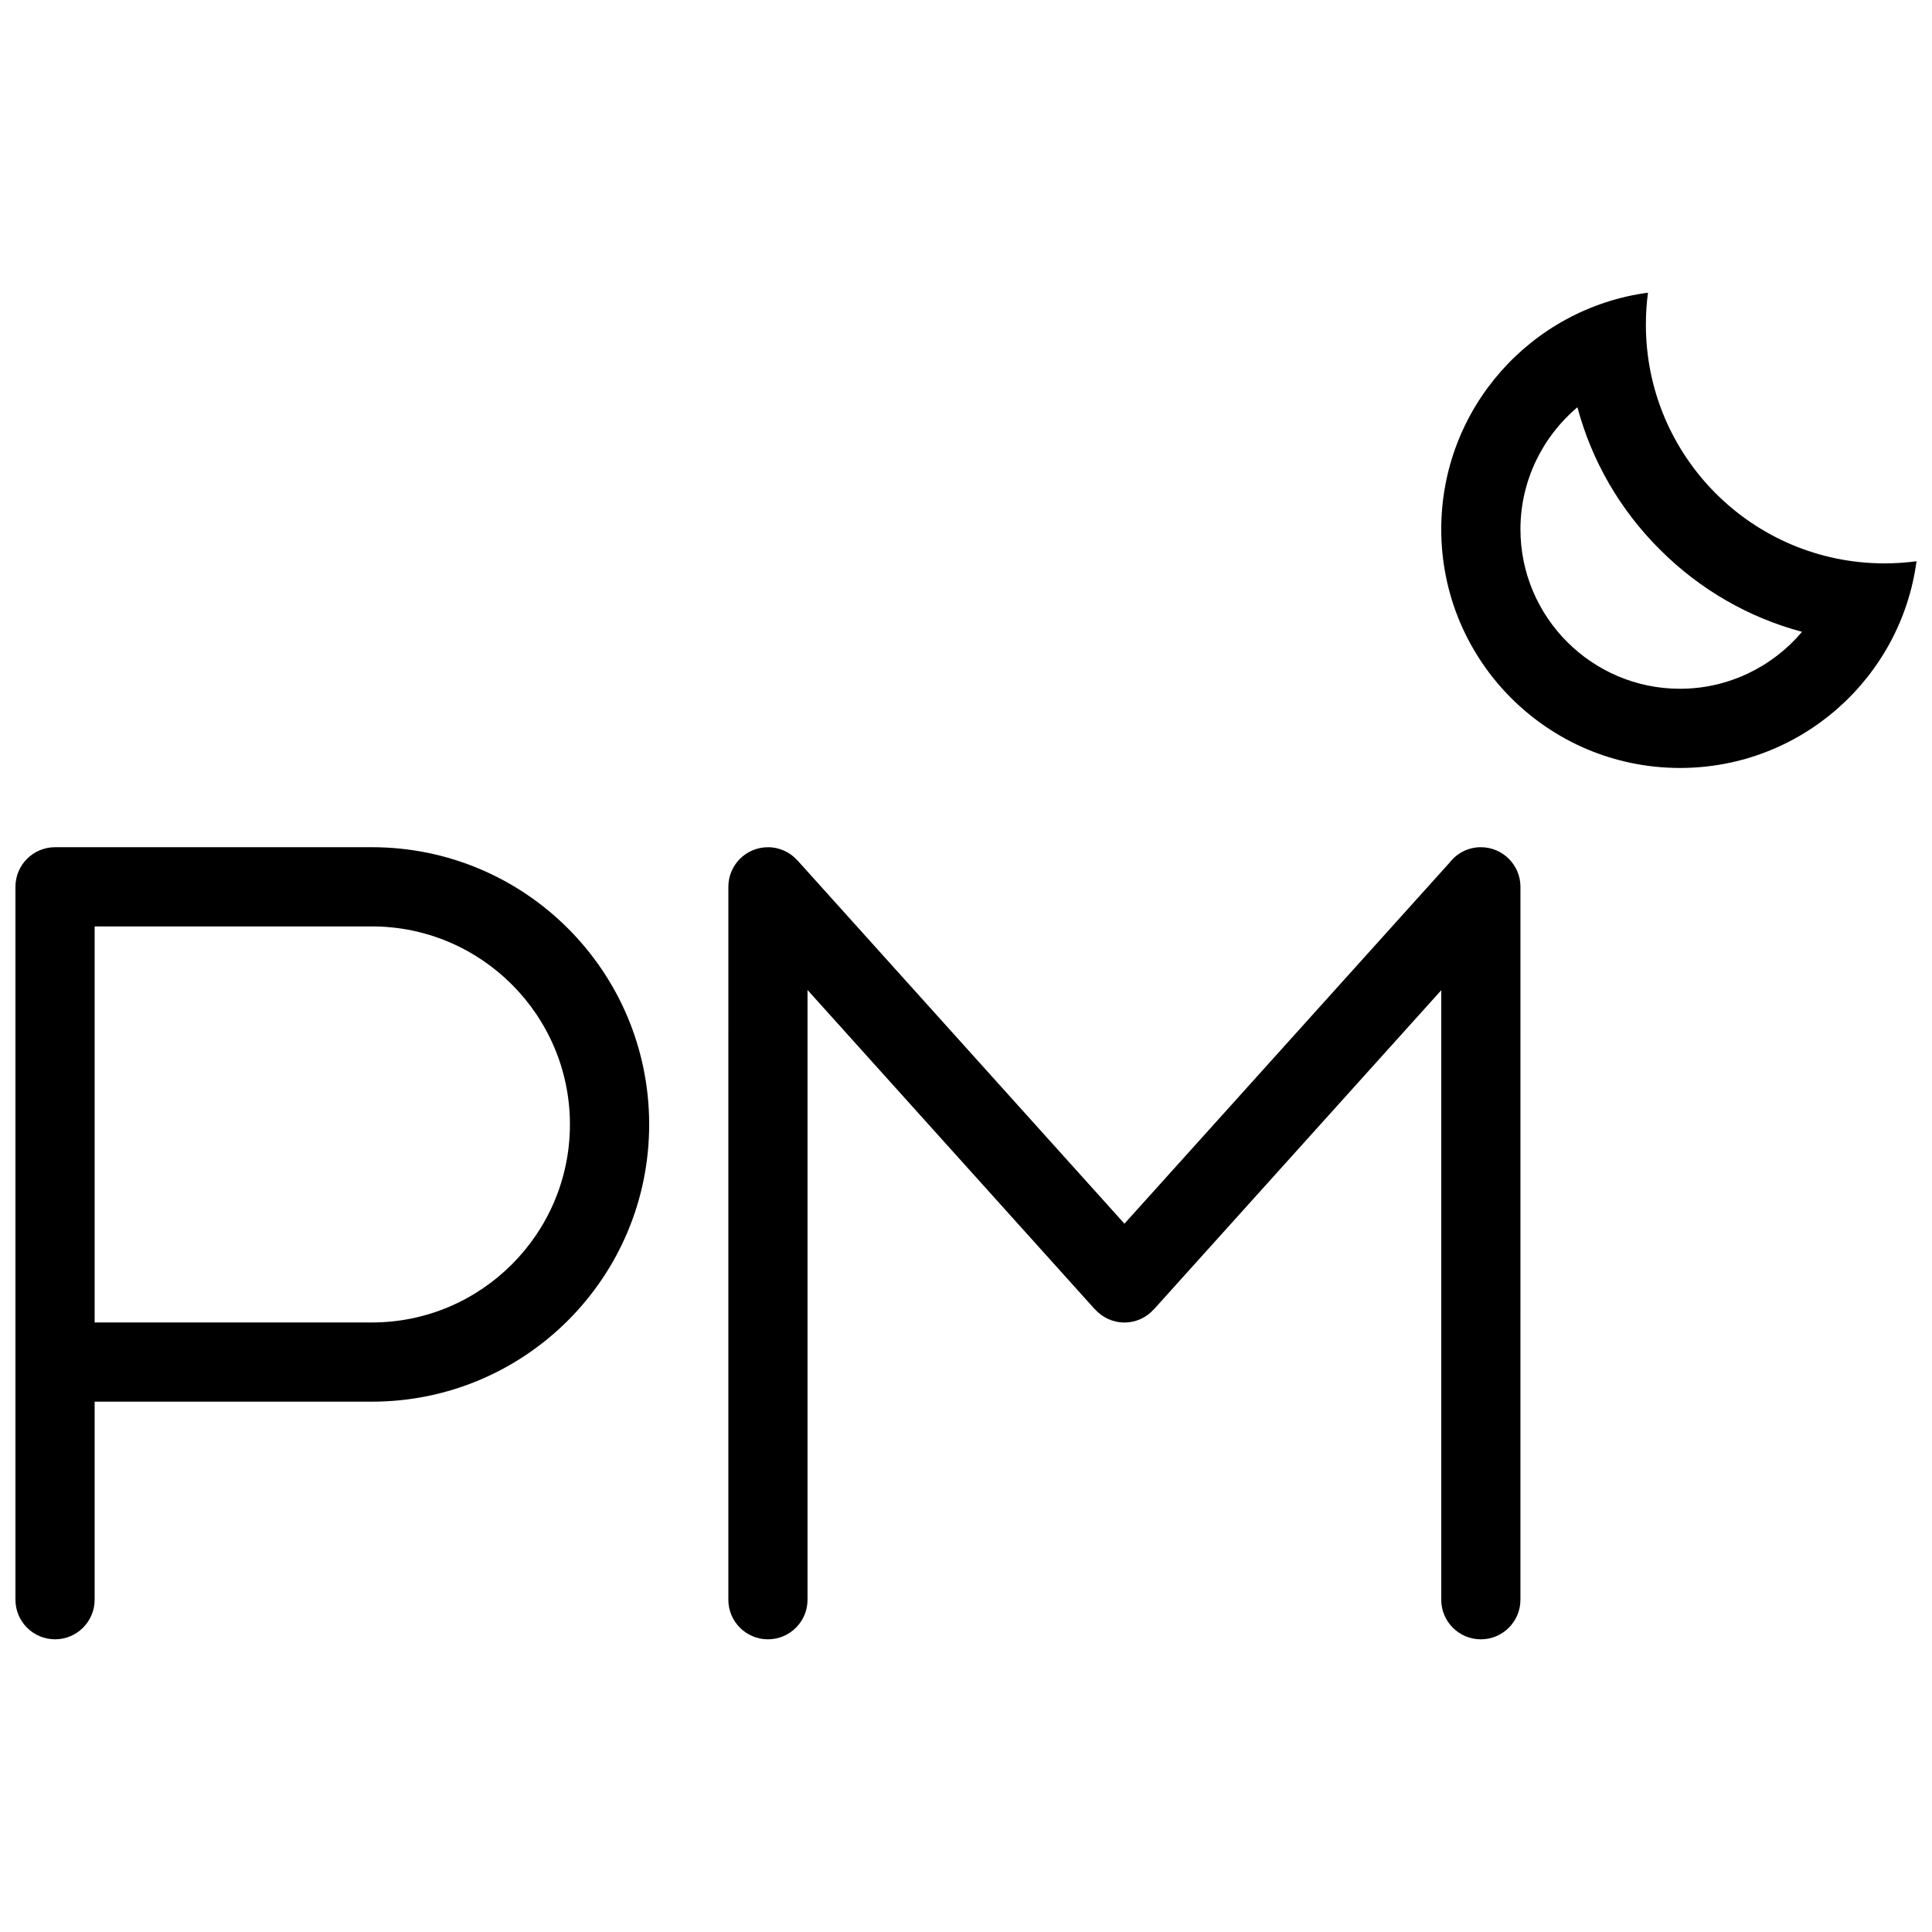
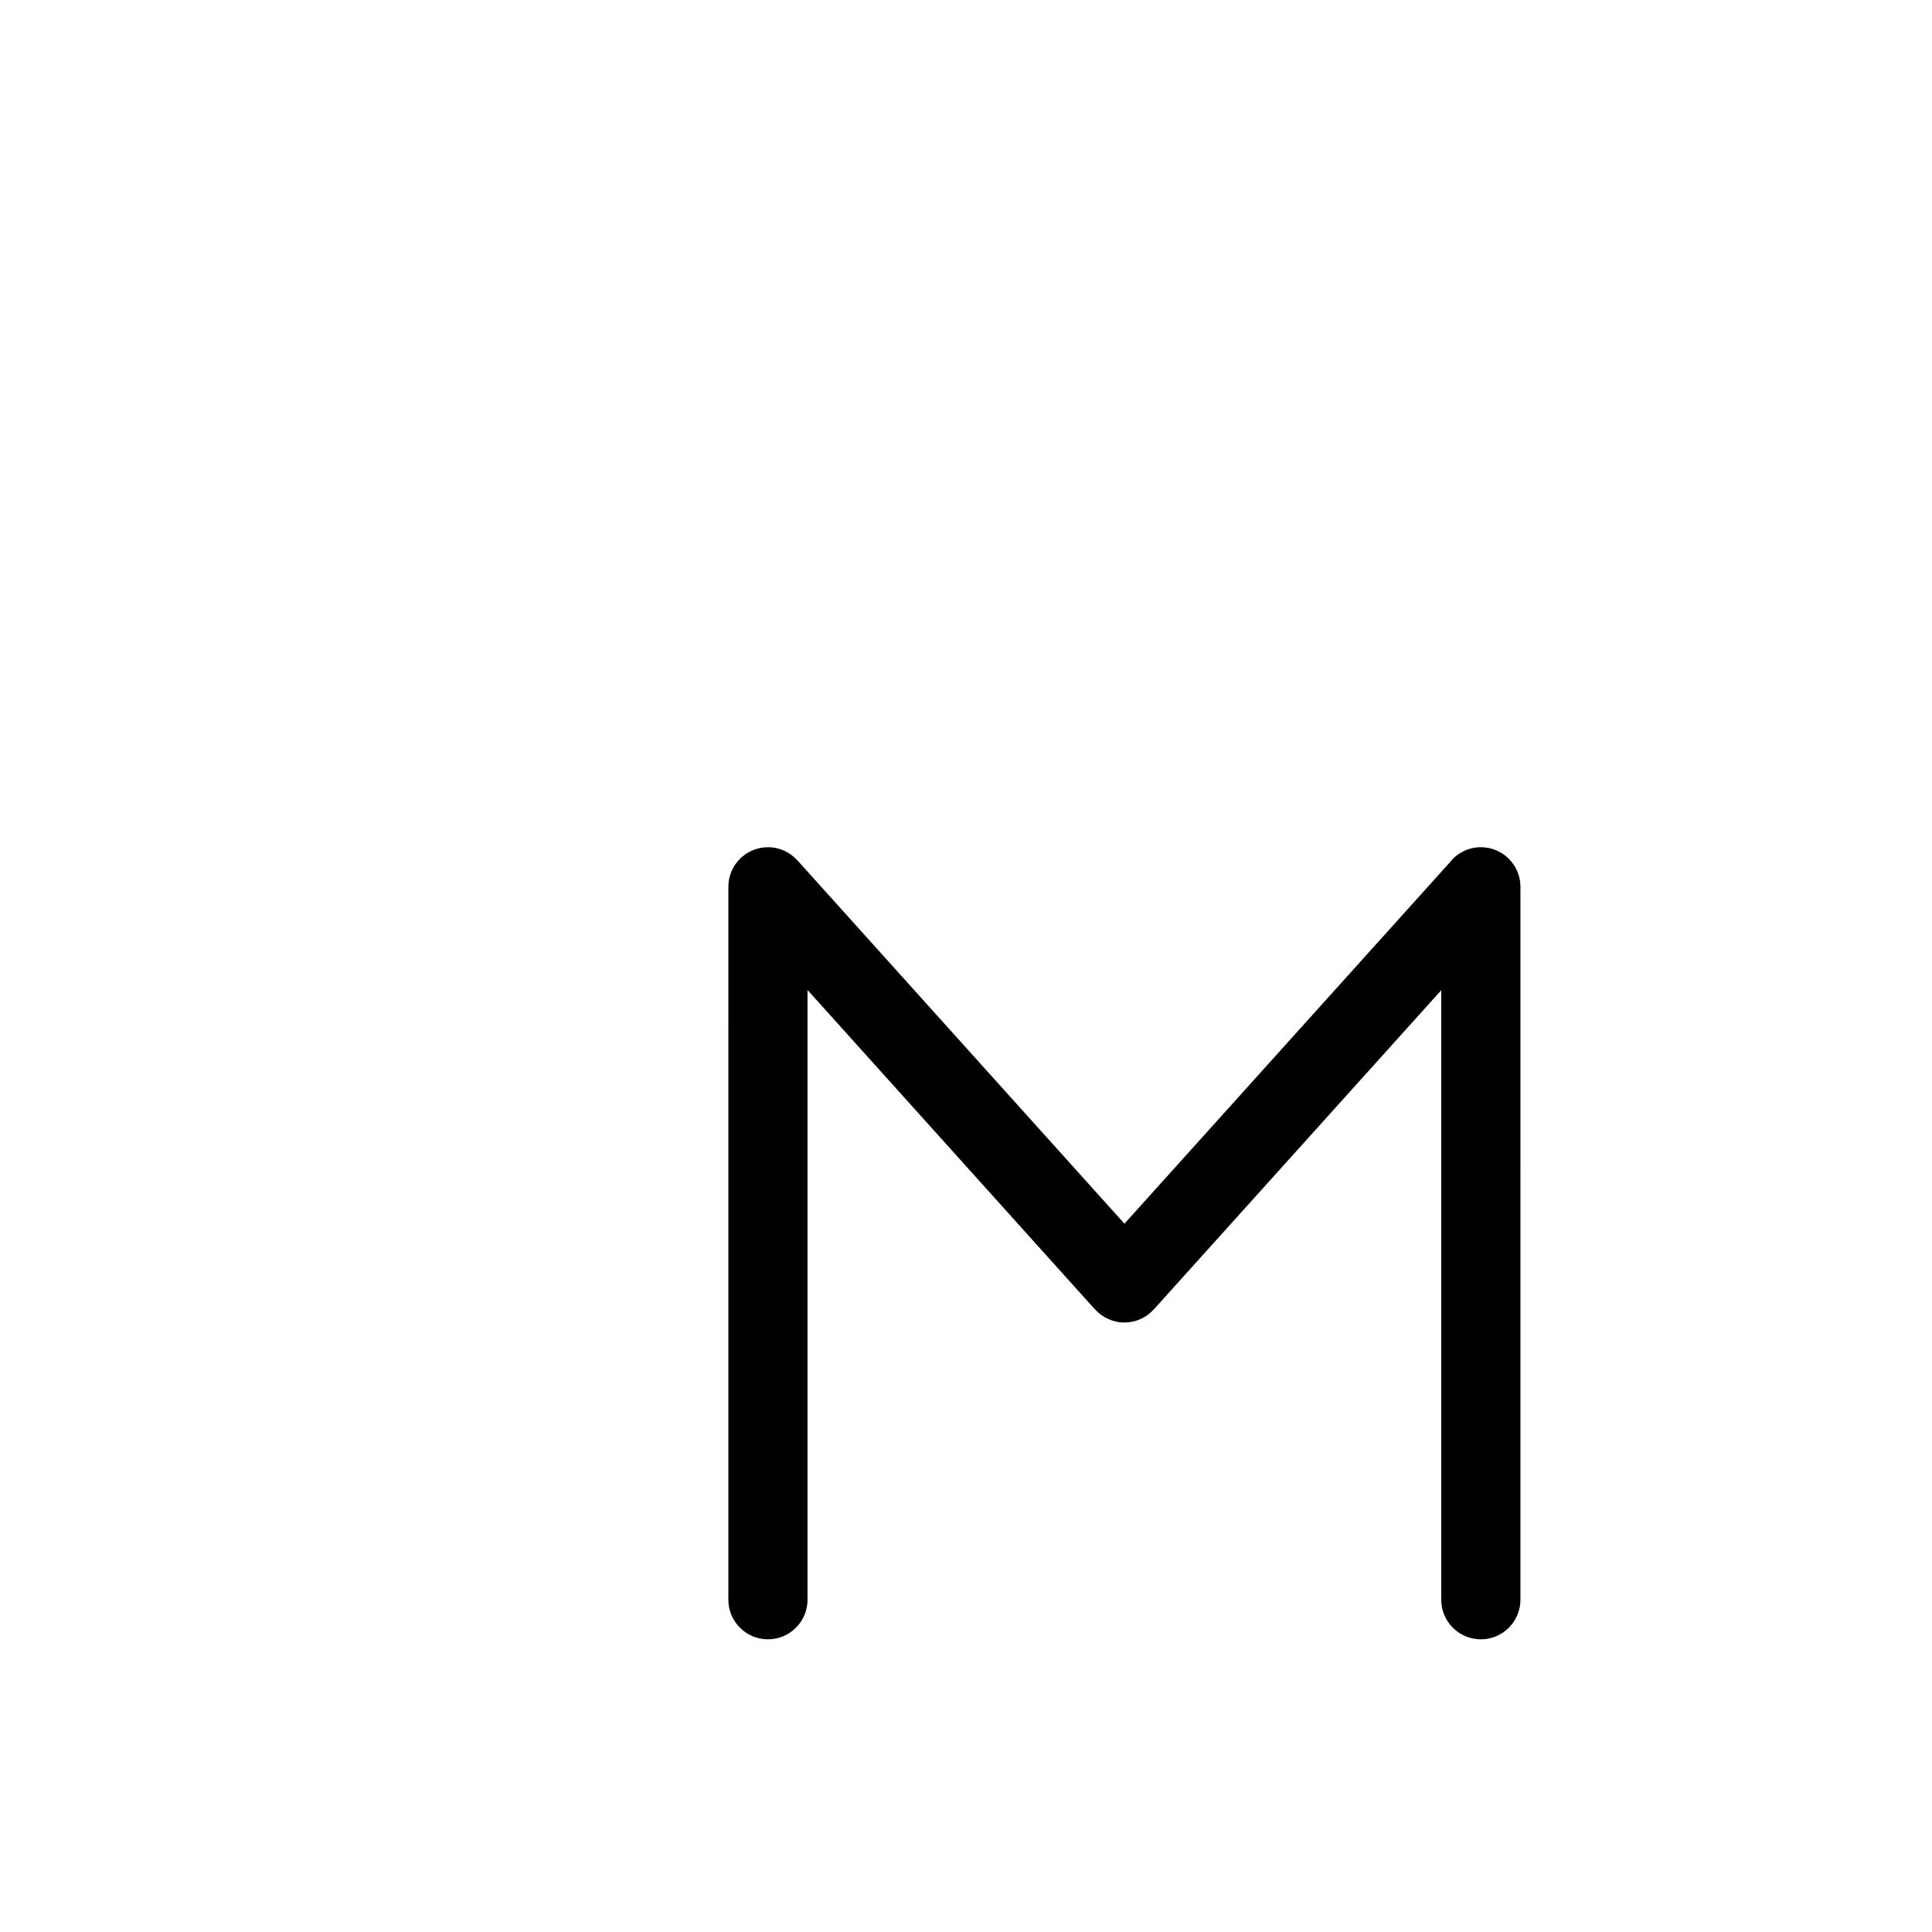
<svg xmlns="http://www.w3.org/2000/svg" width="800px" height="800px" version="1.1" viewBox="144 144 512 512">
  <defs>
    <clipPath id="b">
-       <path d="m148.09 368h168.91v211h-168.91z" />
-     </clipPath>
+       </clipPath>
    <clipPath id="a">
-       <path d="m525 221h126.9v127h-126.9z" />
-     </clipPath>
+       </clipPath>
  </defs>
  <path d="m536.45 368.52c-3.414 0-6.41 1.621-8.332 4.129l-86.129 95.641-86.668-96.293-0.016 0.008c-1.906-2.137-4.691-3.481-7.781-3.481-5.812 0-10.5 4.695-10.5 10.492v0.008l-0.004 188.91v0.016c0 5.781 4.691 10.484 10.5 10.484 5.781 0 10.484-4.703 10.484-10.484v-161.59l76.168 84.641 0.016-0.016c1.922 2.137 4.691 3.492 7.797 3.492 3.09 0 5.875-1.336 7.781-3.492l0.016 0.016 76.164-84.578v161.53c0 5.781 4.691 10.484 10.5 10.484 5.781 0 10.484-4.703 10.484-10.484l0.004-188.94c0-5.797-4.703-10.492-10.484-10.492z" />
  <g clip-path="url(#b)">
-     <path d="m242.56 368.52h-83.965c-5.809 0-10.5 4.695-10.5 10.492v188.92 0.016c0 5.781 4.691 10.484 10.5 10.484 5.781 0 10.484-4.703 10.484-10.484v-52.492h73.48c40.574 0 73.477-32.887 73.477-73.461 0-40.582-32.902-73.477-73.477-73.477zm0 125.95h-73.477v-104.96h73.477c28.938 0 52.477 23.547 52.477 52.484-0.004 28.934-23.543 52.473-52.477 52.473z" />
-   </g>
+     </g>
  <g clip-path="url(#a)">
    <path d="m643.43 293.3c-34.934 0-63.254-28.32-63.254-63.262 0-2.867 0.184-5.695 0.555-8.473-30.938 4.144-54.785 30.637-54.785 62.699 0 34.934 28.32 63.254 63.27 63.254 32.059 0 58.547-23.855 62.684-54.781-2.781 0.367-5.598 0.562-8.469 0.562zm-54.215 33.23c-23.309 0-42.281-18.965-42.281-42.266 0-12.84 5.844-24.531 15.098-32.348 3.766 14.129 11.191 27.082 21.832 37.699 10.609 10.617 23.555 18.051 37.699 21.824-7.824 9.266-19.523 15.09-32.348 15.09z" />
  </g>
</svg>